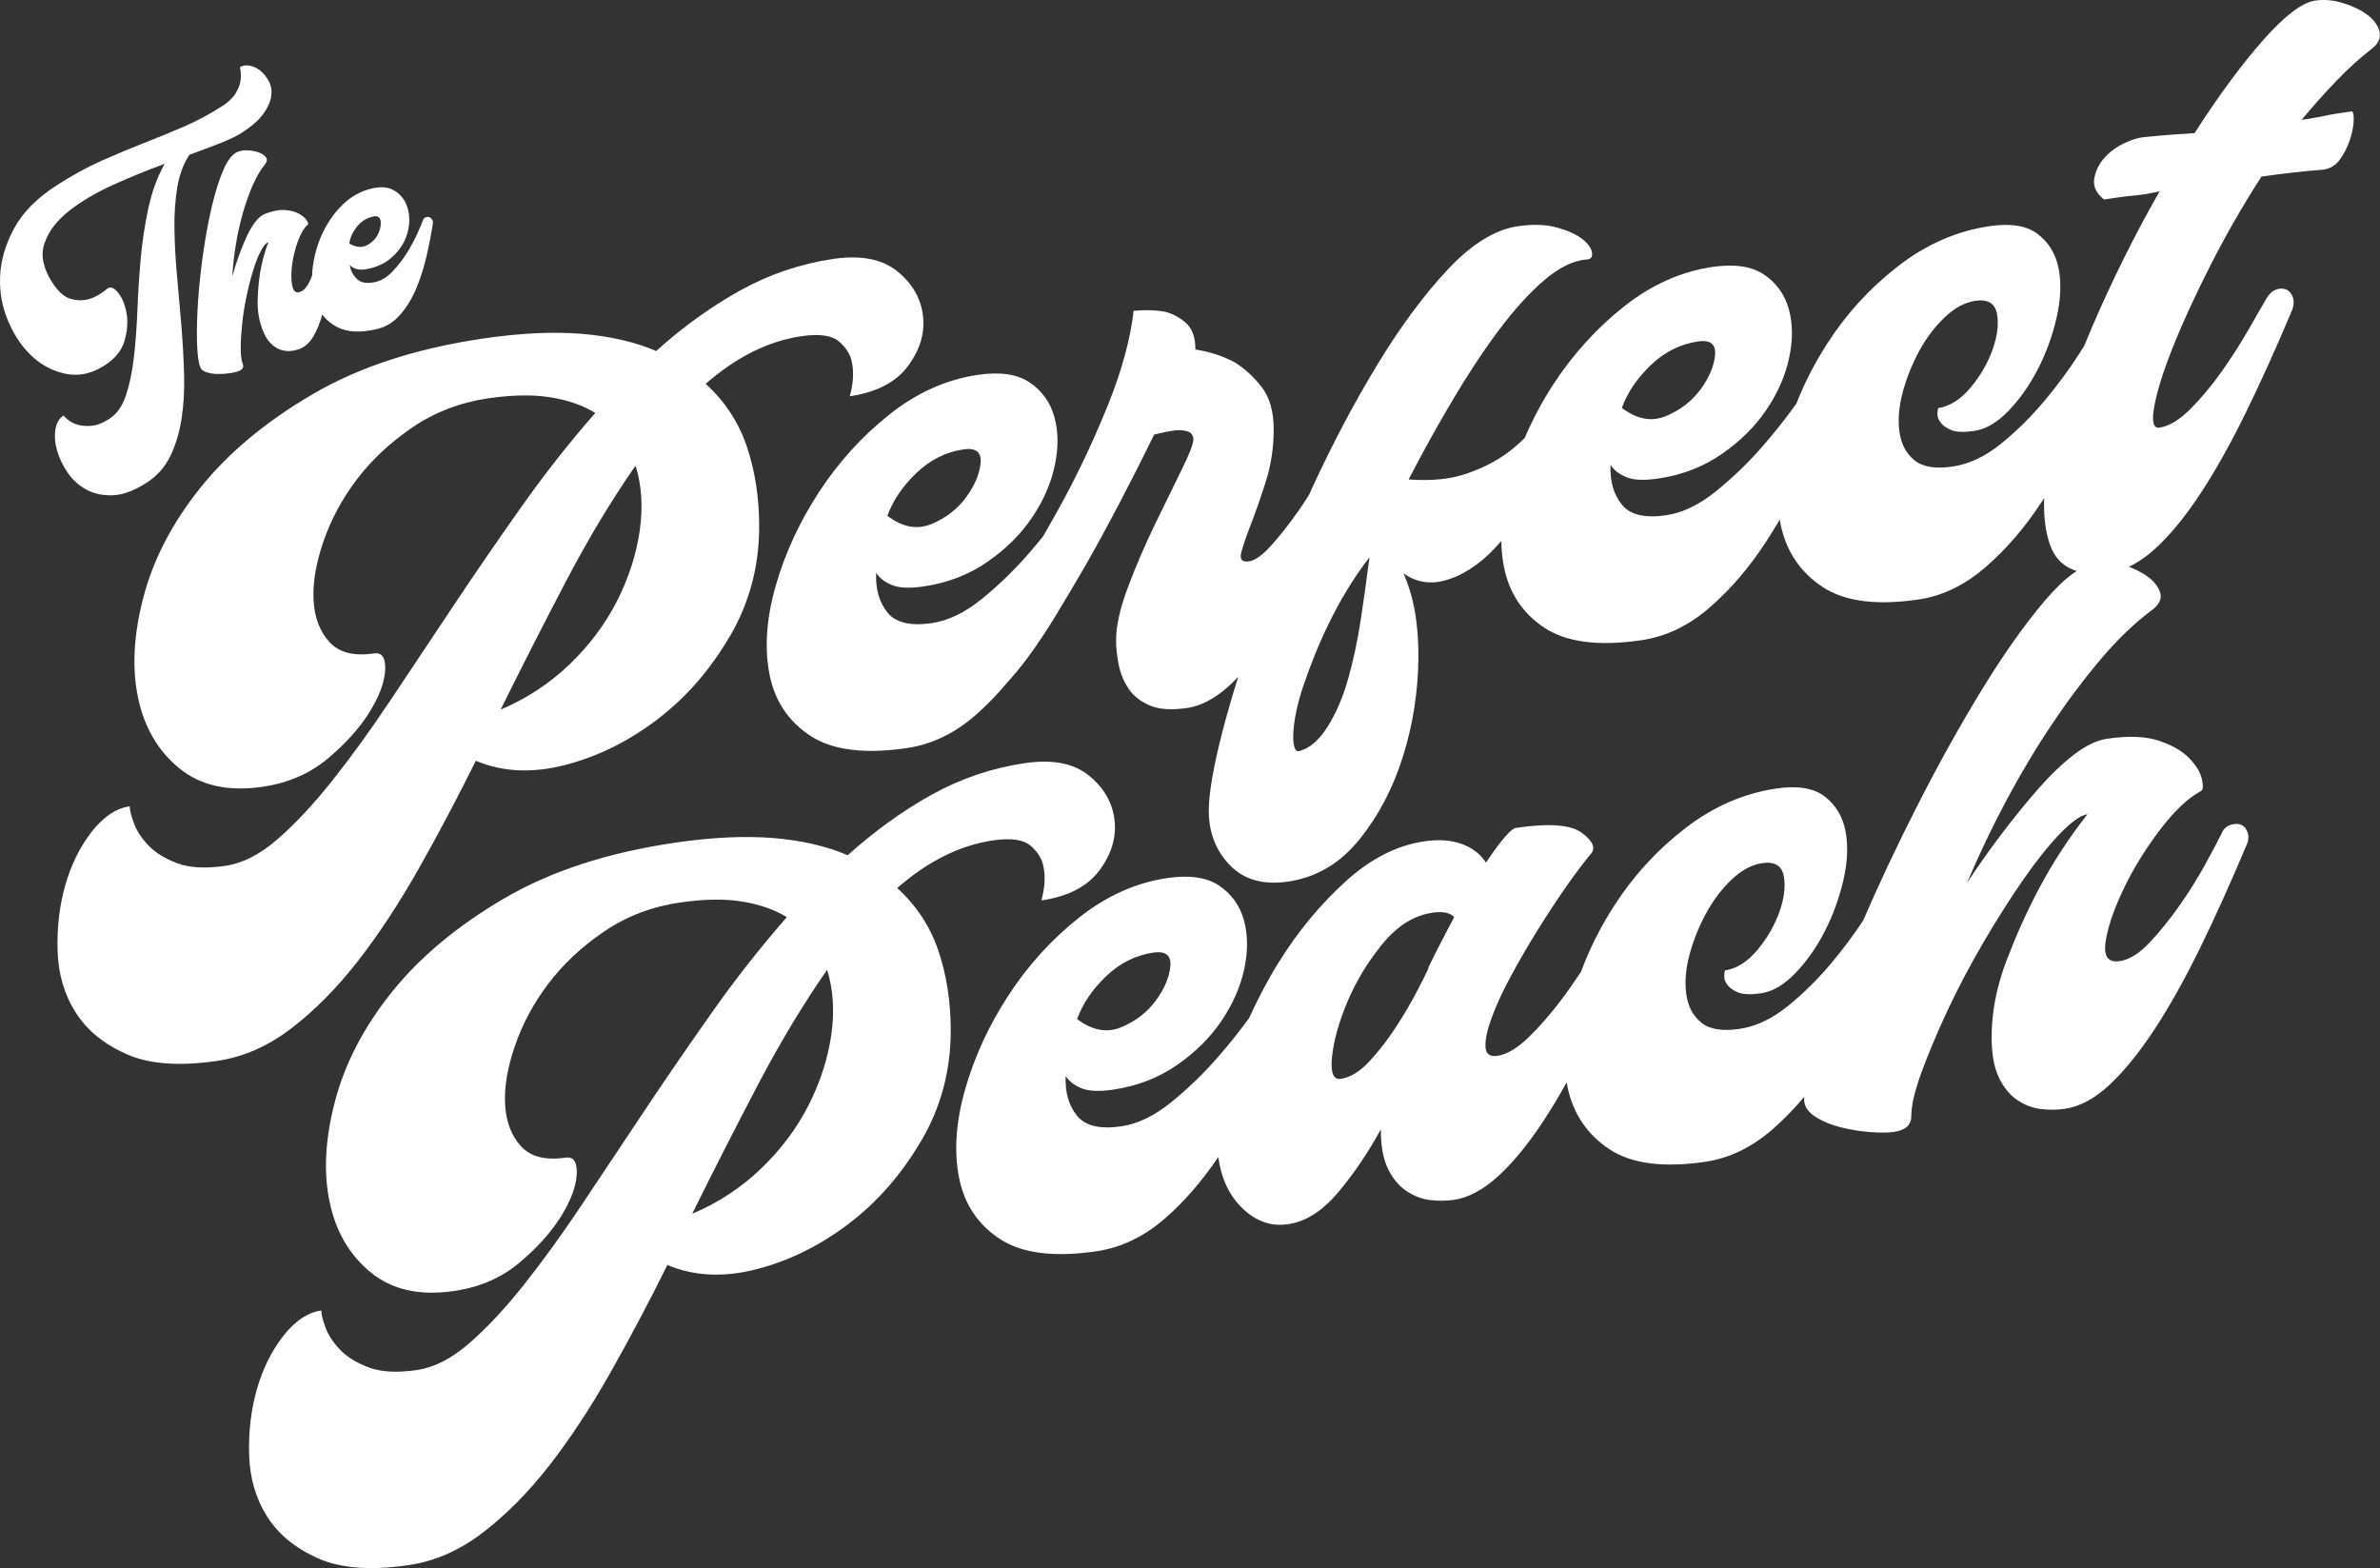
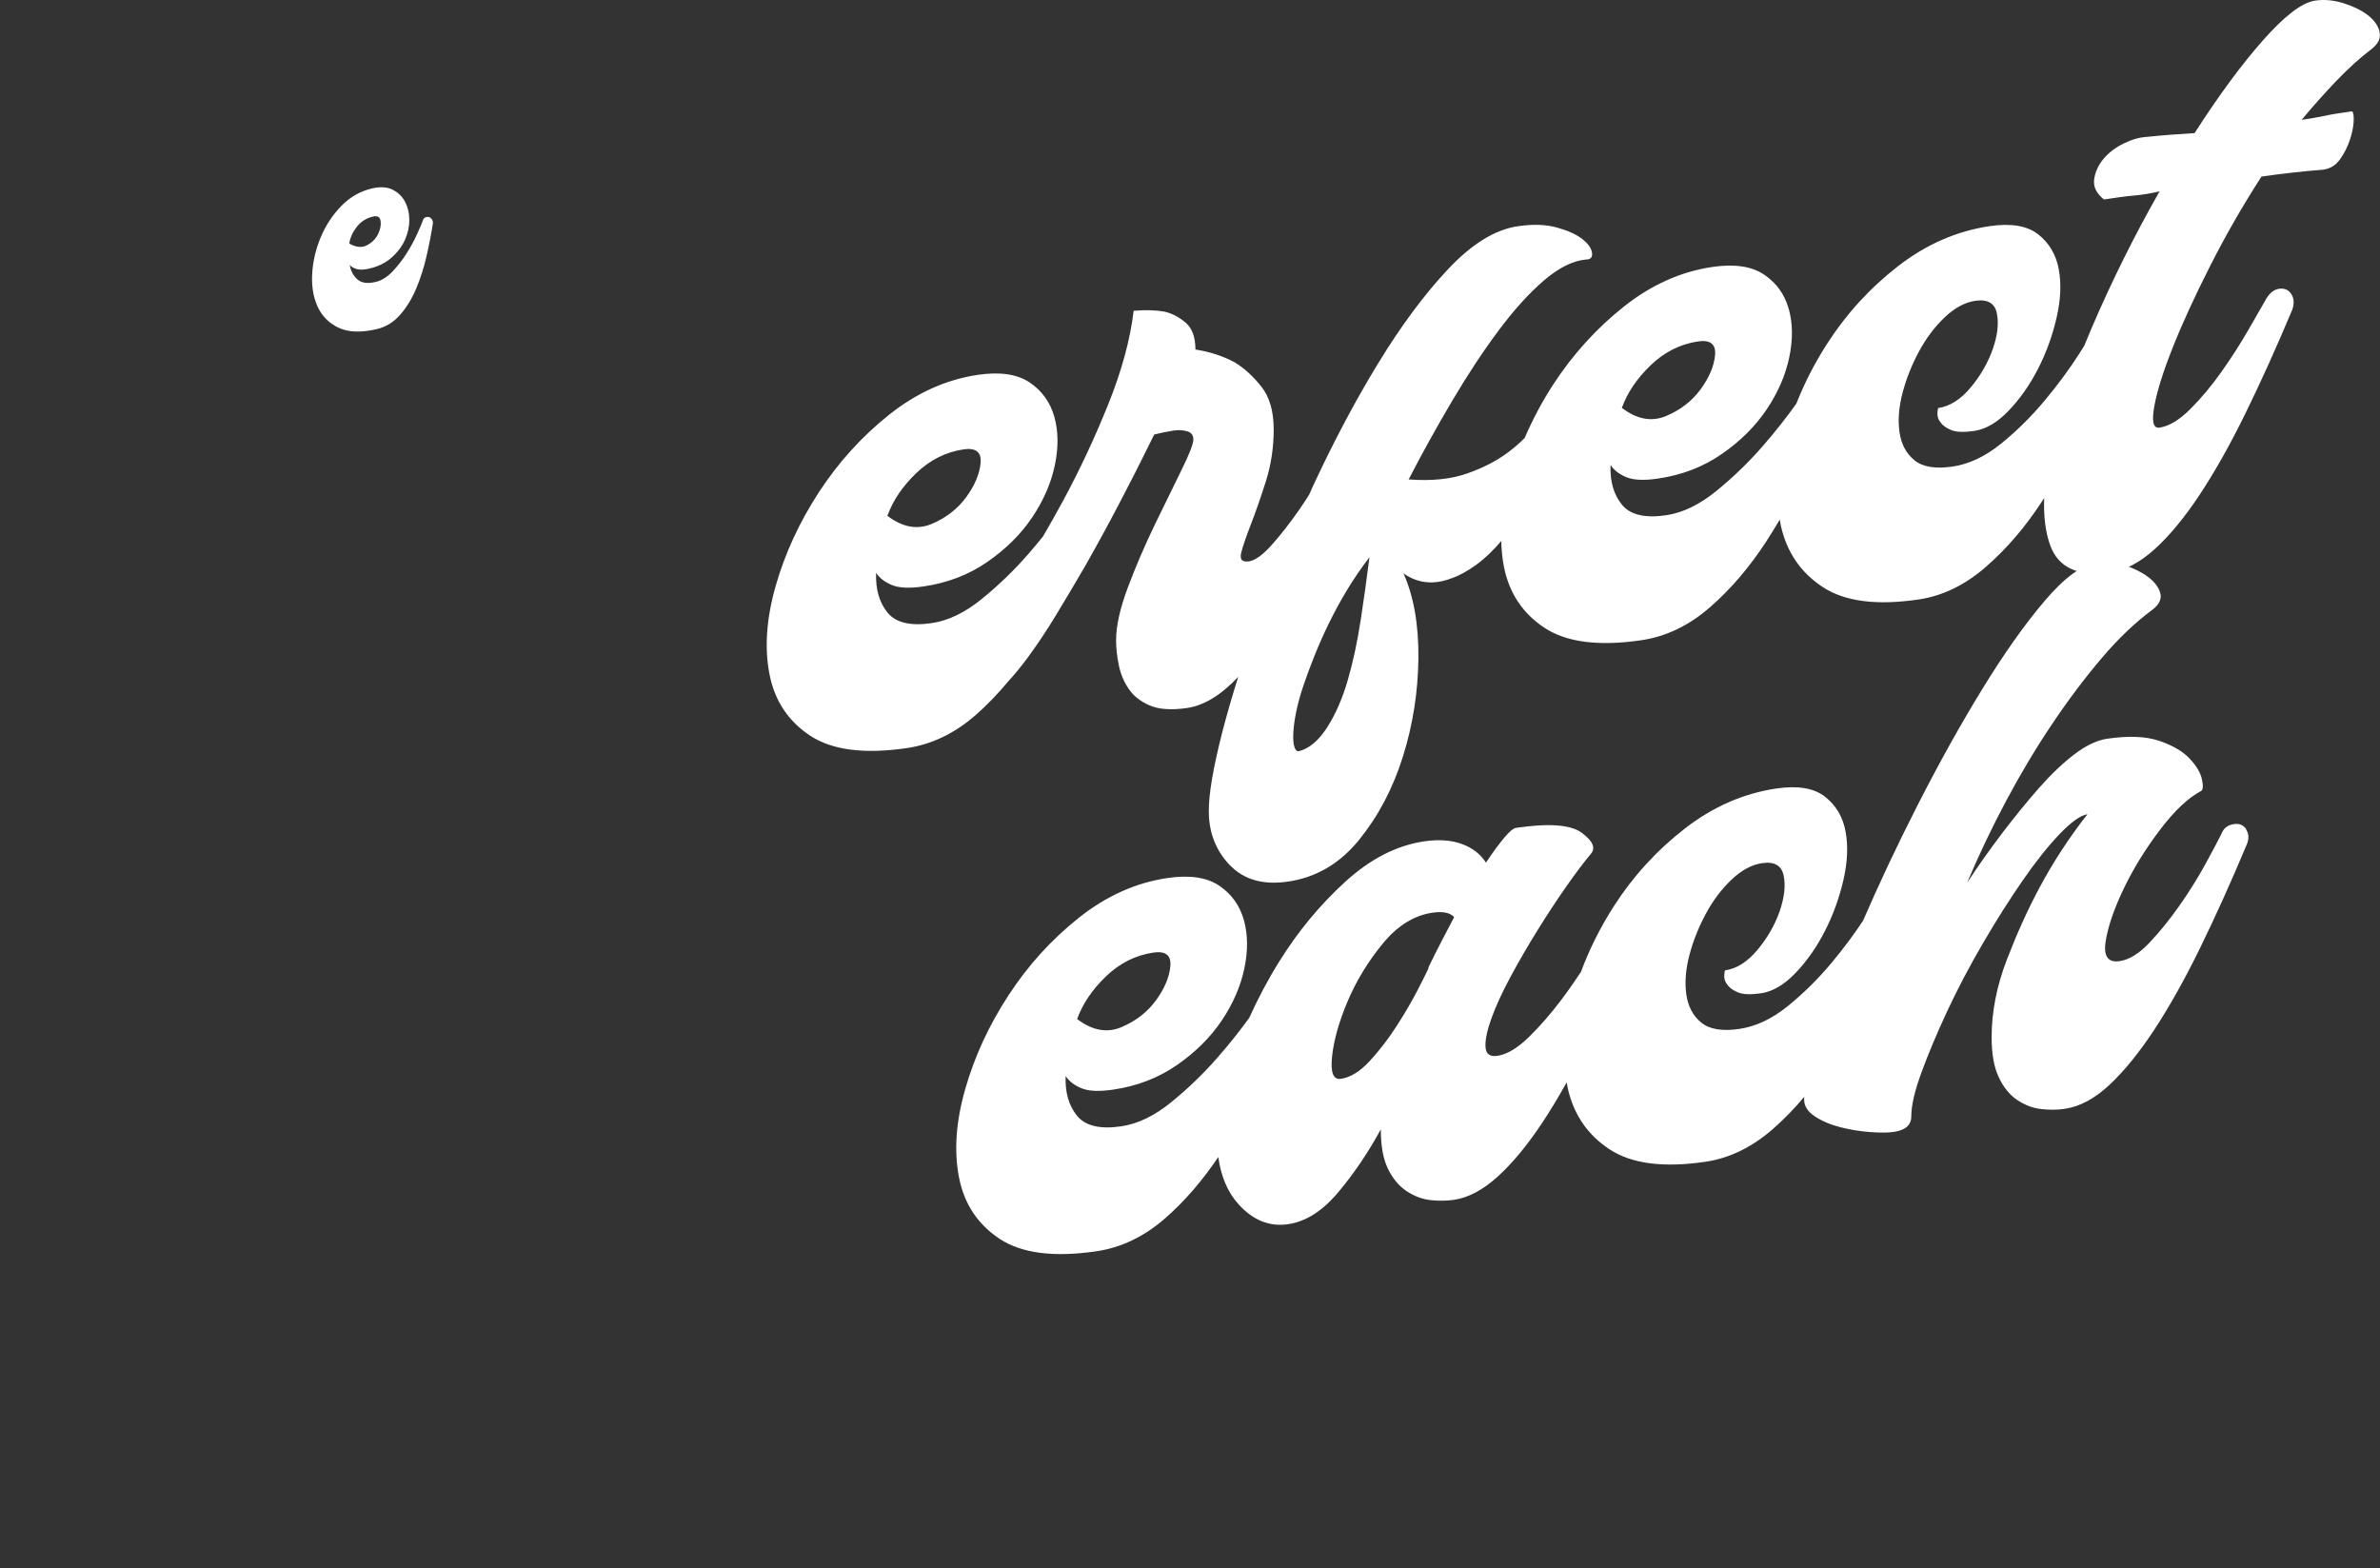
<svg xmlns="http://www.w3.org/2000/svg" viewBox="0 0 528.55 348.24" data-name="Layer 2" id="Layer_2">
  <rect x="0" y="0" width="528.55" height="348.24" fill="#333333" stroke="none" />
  <defs>
    <style>
      .cls-1 {
        fill: #fff;
        stroke-width: 0px;
      }
    </style>
  </defs>
  <g data-name="Layer 1" id="Layer_1-2">
    <g>
      <g>
        <g>
-           <path d="M162.08,141.33c4.35-7.45,6.52-15.59,6.52-24.41,0-6.41-.91-12.33-2.74-17.75-1.83-5.42-4.88-10.06-9.15-13.93,6.86-5.98,13.95-9.51,21.27-10.58,3.97-.58,6.75-.19,8.35,1.18,1.6,1.37,2.55,2.91,2.86,4.63.46,2.18.31,4.69-.46,7.52,5.95-.87,10.25-3.11,12.92-6.71,2.67-3.6,3.78-7.33,3.32-11.19-.46-3.86-2.37-7.15-5.72-9.86-3.36-2.71-8.09-3.62-14.18-2.73-7.32,1.08-14.22,3.41-20.7,7.01-6.48,3.6-12.7,8.08-18.65,13.44-4.73-2.03-10.26-3.3-16.59-3.82-6.33-.51-13.61-.16-21.85,1.05-14.95,2.2-27.61,6.34-37.98,12.44-10.37,6.09-18.64,13-24.82,20.72-6.18,7.72-10.37,15.75-12.58,24.09-2.21,8.34-2.63,15.82-1.26,22.43,1.37,6.61,4.42,11.86,9.15,15.73,4.73,3.88,10.9,5.25,18.53,4.13,5.64-.83,10.44-2.9,14.41-6.21,3.96-3.31,7.05-6.73,9.26-10.26,2.21-3.53,3.39-6.67,3.55-9.42.15-2.75-.69-3.99-2.52-3.72-4.43.65-7.7-.19-9.84-2.52-2.14-2.33-3.32-5.4-3.54-9.22s.49-8.17,2.17-13.07c1.68-4.89,4.15-9.51,7.44-13.84,3.28-4.33,7.39-8.18,12.35-11.56,4.95-3.37,10.56-5.52,16.81-6.44,5.34-.78,9.95-.86,13.84-.23,3.89.63,7.21,1.79,9.95,3.47-5.8,6.62-11.29,13.6-16.47,20.94-5.19,7.34-10.18,14.6-14.98,21.8-4.8,7.2-9.46,14.18-13.95,20.93-4.5,6.76-8.85,12.76-13.04,18.03-4.2,5.27-8.24,9.59-12.13,12.96-3.89,3.38-7.74,5.35-11.55,5.91-4.43.65-8.01.45-10.75-.58-2.74-1.04-4.88-2.37-6.41-3.99-1.52-1.62-2.59-3.26-3.2-4.94-.61-1.67-.91-2.91-.91-3.71-3.05.45-5.87,2.35-8.47,5.69-2.6,3.35-4.54,7.28-5.83,11.8-1.3,4.52-1.87,9.38-1.72,14.56.15,5.19,1.49,9.76,4,13.72,2.52,3.96,6.29,7.05,11.32,9.28,5.03,2.23,11.74,2.72,20.13,1.49,5.8-.85,11.29-3.26,16.47-7.23,5.18-3.97,10.1-8.94,14.76-14.92,4.65-5.97,9.15-12.81,13.5-20.5,4.35-7.69,8.58-15.69,12.7-23.99,5.95,2.49,12.54,2.81,19.79.94,7.24-1.86,14.07-5.23,20.48-10.1,6.41-4.87,11.78-11.03,16.13-18.48ZM142.06,117.93c-.77,5.25-2.44,10.42-5.03,15.53-2.6,5.11-6.1,9.8-10.52,14.05-4.43,4.26-9.53,7.62-15.33,10.07,4.88-9.86,9.76-19.43,14.64-28.73,4.88-9.29,9.99-17.78,15.33-25.46,1.37,4.45,1.68,9.29.91,14.53Z" class="cls-1" />
          <path d="M528.43,6.93c-.38-1.39-1.3-2.61-2.74-3.68-1.45-1.07-3.24-1.93-5.38-2.58-2.14-.65-4.2-.83-6.18-.53-2.9.43-6.75,3.36-11.55,8.79-4.8,5.44-9.88,12.32-15.21,20.63-3.51.2-7.02.47-10.52.83-1.68.09-3.43.59-5.26,1.49-1.83.91-3.32,2.05-4.46,3.42-1.14,1.37-1.83,2.88-2.06,4.51-.23,1.64.49,3.14,2.17,4.49l3.43-.5c1.06-.16,2.32-.3,3.78-.43,1.45-.13,3.16-.42,5.15-.88-5.49,9.63-10.49,19.66-14.98,30.1-.61,1.42-1.2,2.83-1.76,4.21-.35.56-.71,1.12-1.1,1.74-2.14,3.36-4.69,6.82-7.66,10.39-2.97,3.56-6.22,6.77-9.72,9.61-3.51,2.84-7.09,4.53-10.75,5.07-3.81.56-6.64.1-8.47-1.4-1.83-1.49-2.94-3.57-3.32-6.25-.38-2.67-.15-5.59.69-8.76.84-3.17,2.06-6.23,3.66-9.19,1.6-2.96,3.51-5.48,5.72-7.57,2.21-2.09,4.46-3.3,6.75-3.64,2.74-.4,4.35.53,4.8,2.78.46,2.26.15,4.91-.91,7.95-1.07,3.04-2.71,5.89-4.92,8.54-2.21,2.65-4.62,4.17-7.21,4.55-.31,1.33-.15,2.35.46,3.06.46.74,1.26,1.34,2.4,1.81,1.14.48,2.86.54,5.15.21,2.59-.38,5.15-1.88,7.66-4.51,2.52-2.62,4.69-5.72,6.52-9.3,1.83-3.57,3.2-7.36,4.12-11.36.92-4,1.07-7.61.46-10.83-.61-3.21-2.14-5.77-4.57-7.67-2.44-1.9-6.03-2.5-10.75-1.81-7.32,1.08-14.11,4.05-20.36,8.9-6.26,4.86-11.52,10.62-15.79,17.28-2.75,4.29-5.01,8.7-6.78,13.22-2.19,3.08-4.65,6.2-7.4,9.37-3.2,3.68-6.67,7.03-10.41,10.07-3.74,3.04-7.44,4.82-11.1,5.36-4.73.7-8.01-.09-9.84-2.35-1.83-2.26-2.67-5.2-2.52-8.82.76,1.17,1.94,2.08,3.54,2.73,1.6.65,3.93.75,6.98.3,5.34-.78,10.07-2.6,14.18-5.45,4.12-2.85,7.43-6.14,9.95-9.88,2.52-3.74,4.19-7.59,5.03-11.56.84-3.97.8-7.57-.11-10.81-.92-3.23-2.75-5.77-5.49-7.61-2.75-1.84-6.56-2.4-11.44-1.69-7.02,1.03-13.58,3.97-19.67,8.8-6.1,4.84-11.32,10.59-15.67,17.26-2.53,3.88-4.62,7.86-6.37,11.92-1.07,1.08-2.29,2.15-3.69,3.2-2.52,1.89-5.57,3.46-9.15,4.71-3.59,1.25-7.89,1.68-12.93,1.3,3.05-5.9,6.29-11.75,9.72-17.54,3.43-5.8,6.86-10.99,10.29-15.58,3.43-4.59,6.79-8.29,10.07-11.1,3.28-2.8,6.37-4.34,9.27-4.61,1.06,0,1.52-.5,1.37-1.52-.15-1.02-.88-2.04-2.17-3.05-1.3-1.01-3.17-1.86-5.61-2.54-2.44-.68-5.34-.78-8.69-.29-5.03.74-10.18,3.9-15.44,9.48-5.26,5.58-10.45,12.56-15.56,20.93-5.11,8.37-9.95,17.49-14.53,27.38-.29.62-.55,1.23-.83,1.85-.73,1.14-1.47,2.29-2.26,3.42-2.06,2.95-4.08,5.53-6.06,7.74-1.98,2.22-3.66,3.42-5.03,3.62-1.53.22-2.1-.41-1.72-1.92.38-1.51,1.11-3.62,2.17-6.36,1.06-2.73,2.17-5.91,3.32-9.54,1.14-3.63,1.72-7.46,1.72-11.48s-.91-7.19-2.74-9.5c-1.83-2.31-3.81-4.11-5.95-5.41-2.6-1.39-5.49-2.33-8.69-2.83,0-2.74-.73-4.72-2.17-5.96-1.45-1.24-3.01-2.05-4.69-2.45-1.98-.35-4.27-.41-6.86-.19-.76,6.37-2.63,13.25-5.6,20.66-2.98,7.41-6.29,14.51-9.95,21.3-1.53,2.84-3.05,5.52-4.56,8.12-1.03,1.28-2.09,2.56-3.21,3.85-3.2,3.68-6.67,7.03-10.41,10.07-3.74,3.04-7.44,4.82-11.1,5.36-4.73.7-8.01-.09-9.84-2.35-1.83-2.26-2.67-5.2-2.52-8.82.76,1.17,1.94,2.08,3.54,2.73,1.6.65,3.93.75,6.98.3,5.34-.78,10.07-2.6,14.18-5.45,4.12-2.85,7.43-6.14,9.95-9.88,2.52-3.74,4.19-7.59,5.03-11.56.84-3.97.8-7.57-.11-10.81-.92-3.23-2.75-5.77-5.49-7.61-2.75-1.84-6.56-2.4-11.44-1.69-7.02,1.03-13.58,3.97-19.67,8.8-6.1,4.84-11.32,10.59-15.67,17.26-4.35,6.67-7.55,13.61-9.61,20.83s-2.52,13.76-1.37,19.62c1.14,5.86,4.16,10.41,9.03,13.63,4.88,3.22,12.05,4.14,21.5,2.75,5.49-.81,10.56-3.24,15.21-7.29,2.57-2.24,4.98-4.76,7.27-7.51,1.4-1.52,2.87-3.31,4.4-5.38,2.06-2.79,4.16-5.94,6.29-9.46,2.14-3.52,4.27-7.12,6.41-10.8,4.88-8.57,9.99-18.3,15.33-29.19,1.52-.38,2.97-.68,4.35-.88,1.06-.16,2.06-.1,2.97.16.92.27,1.37.88,1.37,1.84s-.88,3.22-2.63,6.76c-1.75,3.55-3.74,7.61-5.95,12.18-2.21,4.58-4.2,9.2-5.95,13.86-1.76,4.67-2.63,8.6-2.63,11.81,0,1.6.19,3.38.57,5.33.38,1.95,1.1,3.73,2.17,5.33,1.06,1.61,2.63,2.86,4.69,3.76,2.06.9,4.84,1.09,8.35.58,3.78-.56,7.56-2.88,11.35-6.92-1.37,4.34-2.56,8.47-3.57,12.39-1.98,7.75-2.97,13.54-2.97,17.39,0,4.81,1.57,8.83,4.69,12.06,3.13,3.23,7.43,4.44,12.92,3.63,6.26-.92,11.51-4.02,15.79-9.29,4.27-5.28,7.51-11.44,9.72-18.5,2.21-7.06,3.35-14.32,3.43-21.79.07-7.47-1.03-13.76-3.32-18.87,3.2,2.26,6.78,2.61,10.75,1.07,1.68-.57,3.55-1.6,5.61-3.11,1.71-1.25,3.5-2.97,5.36-5.13.05,1.94.23,3.83.58,5.64,1.14,5.86,4.16,10.41,9.03,13.63,4.88,3.22,12.05,4.14,21.5,2.75,5.49-.81,10.56-3.24,15.21-7.29,4.65-4.05,8.84-8.95,12.58-14.71,1.01-1.56,1.99-3.16,2.95-4.78.08.46.15.92.25,1.37,1.3,5.84,4.39,10.37,9.27,13.59,4.88,3.22,11.97,4.15,21.28,2.78,5.34-.78,10.33-3.2,14.98-7.25,4.65-4.05,8.84-8.95,12.58-14.72.12-.19.24-.39.36-.58-.15,4.09.29,7.62,1.35,10.55,1.83,5.02,6.33,7.01,13.5,5.95,3.2-.47,6.44-2.19,9.72-5.16,3.28-2.97,6.59-6.98,9.95-12.04,3.35-5.06,6.75-11.09,10.18-18.09,3.43-7,6.9-14.68,10.41-23.05.46-1.35.38-2.5-.23-3.45-.61-.95-1.53-1.34-2.74-1.16-1.07.16-1.98.86-2.75,2.09-.91,1.58-2.25,3.9-4,6.96-1.76,3.06-3.74,6.16-5.95,9.29-2.21,3.13-4.54,5.92-6.98,8.36-2.44,2.44-4.73,3.82-6.86,4.13-1.37.2-1.76-1.38-1.14-4.76.61-3.37,1.98-7.75,4.12-13.11,2.13-5.36,4.92-11.42,8.35-18.18,3.43-6.76,7.21-13.32,11.32-19.7,2.13-.31,4.38-.6,6.75-.87,2.36-.27,4.69-.49,6.98-.67,1.52-.22,2.74-.96,3.66-2.22.91-1.25,1.64-2.65,2.17-4.17.53-1.52.84-2.93.91-4.22.08-1.29-.04-2.08-.34-2.35-.61.09-1.14.17-1.6.24l-1.83.27c-.77.11-1.76.3-2.97.56-1.22.26-2.82.53-4.81.83,2.59-3.11,5.18-6.01,7.78-8.72,2.59-2.7,5.18-5.05,7.78-7.03,1.52-1.19,2.09-2.47,1.71-3.86ZM366.59,81.1c3.05-2.93,6.56-4.69,10.52-5.28,2.74-.4,4,.62,3.77,3.05-.23,2.44-1.3,4.96-3.2,7.57-1.91,2.61-4.46,4.59-7.66,5.94-3.2,1.35-6.48.75-9.84-1.8,1.22-3.38,3.35-6.54,6.41-9.48ZM203.48,105.07c3.05-2.93,6.56-4.69,10.52-5.28,2.74-.4,4,.62,3.77,3.05-.23,2.44-1.3,4.96-3.2,7.57-1.91,2.61-4.46,4.59-7.66,5.94-3.2,1.35-6.48.75-9.84-1.8,1.22-3.38,3.35-6.54,6.41-9.48ZM302.17,137.75c-.72,4.74-1.67,9.15-2.84,13.22-1.17,4.08-2.7,7.59-4.57,10.52-1.88,2.94-3.95,4.7-6.22,5.3-1.95.52-1.89-6.3.94-14.59,2.83-8.28,7.33-18.97,14.65-28.45-.58,4.59-1.23,9.25-1.95,13.99Z" class="cls-1" />
        </g>
-         <path d="M204.62,253.3c4.35-7.45,6.52-15.59,6.52-24.41,0-6.41-.91-12.33-2.74-17.75-1.83-5.42-4.88-10.06-9.15-13.93,6.86-5.98,13.95-9.51,21.27-10.58,3.97-.58,6.75-.19,8.35,1.18,1.6,1.37,2.55,2.91,2.86,4.63.46,2.18.31,4.69-.46,7.52,5.95-.87,10.25-3.11,12.92-6.71,2.67-3.6,3.78-7.33,3.32-11.19-.46-3.86-2.37-7.15-5.72-9.86-3.36-2.71-8.09-3.62-14.18-2.73-7.32,1.08-14.22,3.41-20.7,7.01-6.48,3.6-12.7,8.08-18.65,13.44-4.73-2.03-10.26-3.3-16.59-3.82-6.33-.51-13.61-.16-21.85,1.05-14.95,2.2-27.61,6.34-37.98,12.44-10.37,6.09-18.64,13-24.82,20.72-6.18,7.72-10.37,15.75-12.58,24.09-2.21,8.34-2.63,15.82-1.26,22.43,1.37,6.61,4.42,11.86,9.15,15.73,4.73,3.88,10.9,5.25,18.53,4.13,5.64-.83,10.44-2.9,14.41-6.21,3.96-3.31,7.05-6.73,9.26-10.26,2.21-3.53,3.39-6.67,3.55-9.42.15-2.75-.69-3.99-2.52-3.72-4.43.65-7.7-.19-9.84-2.52-2.14-2.33-3.32-5.4-3.54-9.22-.23-3.81.49-8.17,2.17-13.07,1.68-4.89,4.15-9.51,7.44-13.84,3.28-4.33,7.39-8.18,12.35-11.56,4.95-3.37,10.56-5.52,16.81-6.44,5.34-.78,9.95-.86,13.84-.23,3.89.63,7.21,1.79,9.95,3.47-5.8,6.62-11.29,13.6-16.47,20.94-5.19,7.34-10.18,14.6-14.98,21.8-4.8,7.2-9.46,14.18-13.95,20.93-4.5,6.76-8.85,12.76-13.04,18.03-4.2,5.27-8.24,9.59-12.13,12.96-3.89,3.38-7.74,5.35-11.55,5.91-4.43.65-8.01.45-10.75-.58-2.74-1.04-4.88-2.37-6.41-3.99-1.52-1.62-2.59-3.26-3.2-4.94-.61-1.67-.91-2.91-.91-3.71-3.05.45-5.87,2.35-8.47,5.69-2.6,3.35-4.54,7.28-5.83,11.8-1.3,4.52-1.87,9.38-1.72,14.56.15,5.19,1.49,9.76,4,13.72,2.52,3.96,6.29,7.05,11.32,9.28,5.03,2.23,11.74,2.72,20.13,1.49,5.8-.85,11.29-3.26,16.47-7.23,5.18-3.97,10.1-8.94,14.76-14.92,4.65-5.97,9.15-12.81,13.5-20.5,4.35-7.69,8.58-15.69,12.7-23.99,5.95,2.49,12.54,2.81,19.79.94,7.24-1.86,14.07-5.23,20.48-10.1,6.41-4.87,11.78-11.03,16.13-18.48ZM184.6,229.9c-.77,5.25-2.44,10.42-5.03,15.53-2.6,5.11-6.1,9.8-10.52,14.05-4.43,4.26-9.53,7.62-15.33,10.07,4.88-9.86,9.76-19.43,14.64-28.73,4.88-9.29,9.99-17.78,15.33-25.46,1.37,4.45,1.68,9.29.91,14.53Z" class="cls-1" />
        <path d="M498.86,184.17c-.61-.95-1.53-1.34-2.75-1.16-1.37.2-2.29.9-2.74,2.09-.77,1.55-1.98,3.86-3.66,6.91-1.68,3.06-3.58,6.1-5.72,9.14-2.14,3.04-4.35,5.77-6.63,8.19-2.29,2.42-4.5,3.79-6.64,4.1-2.59.38-3.62-1.09-3.09-4.43.53-3.33,1.87-7.21,4-11.65,2.13-4.44,4.8-8.78,8.01-13.01,3.2-4.24,6.25-7.13,9.15-8.68.46-.23.53-1.08.23-2.56-.31-1.48-1.22-3.03-2.75-4.65-1.53-1.62-3.77-2.93-6.75-3.94-2.97-1.01-6.83-1.16-11.55-.47-2.29.34-4.73,1.5-7.32,3.48-2.6,1.99-5.23,4.5-7.89,7.53-2.67,3.04-5.37,6.36-8.12,9.97-2.74,3.61-5.34,7.28-7.78,11,2.59-6.15,5.49-12.23,8.69-18.23,3.2-6,6.59-11.67,10.18-17.01,3.58-5.34,7.24-10.2,10.98-14.6,3.73-4.4,7.51-7.99,11.32-10.8,1.52-1.19,2.09-2.43,1.71-3.74-.38-1.3-1.3-2.49-2.74-3.56-1.45-1.07-3.2-1.93-5.26-2.59-2.06-.66-4.08-.84-6.06-.55-3.36.49-7.25,3.35-11.67,8.57-4.43,5.22-9.04,11.75-13.84,19.59-4.81,7.84-9.57,16.4-14.3,25.67-4.49,8.81-8.52,17.36-12.12,25.67-2,3.04-4.31,6.15-6.99,9.36-2.97,3.56-6.22,6.77-9.72,9.61-3.51,2.84-7.09,4.53-10.75,5.07-3.81.56-6.64.1-8.47-1.4-1.83-1.49-2.94-3.57-3.32-6.25-.38-2.67-.15-5.59.69-8.76.84-3.17,2.06-6.23,3.66-9.19,1.6-2.96,3.51-5.48,5.72-7.57,2.21-2.09,4.46-3.3,6.75-3.64,2.74-.4,4.35.53,4.8,2.78.46,2.26.15,4.91-.91,7.95-1.07,3.04-2.71,5.89-4.92,8.54-2.21,2.65-4.62,4.17-7.21,4.55-.31,1.33-.15,2.35.46,3.06.46.74,1.26,1.34,2.4,1.81,1.14.48,2.86.54,5.15.21,2.59-.38,5.15-1.88,7.66-4.51,2.52-2.62,4.69-5.72,6.52-9.3,1.83-3.57,3.2-7.36,4.12-11.36.92-4,1.07-7.61.46-10.83-.61-3.21-2.14-5.77-4.57-7.67-2.44-1.9-6.03-2.5-10.75-1.81-7.32,1.08-14.11,4.05-20.36,8.9-6.26,4.86-11.52,10.62-15.79,17.28-3.02,4.72-5.44,9.57-7.28,14.55-1.34,2.02-2.74,4.04-4.27,6.08-2.37,3.15-4.8,5.96-7.32,8.41-2.52,2.45-4.84,3.84-6.98,4.15-1.68.25-2.56-.42-2.63-2.02-.08-1.59.38-3.74,1.37-6.45.99-2.71,2.4-5.76,4.23-9.16,1.83-3.39,3.81-6.81,5.95-10.25,2.14-3.44,4.23-6.63,6.29-9.58,2.06-2.95,3.92-5.42,5.6-7.44,1.06-1.28.38-2.82-2.06-4.63-2.44-1.81-7.32-2.17-14.64-1.09-1.07.16-3.28,2.73-6.64,7.71-1.22-1.9-3.01-3.29-5.37-4.14-2.37-.86-5.15-1.05-8.35-.58-6.1.9-11.94,3.88-17.5,8.95-5.57,5.07-10.45,10.95-14.64,17.66-2.57,4.11-4.78,8.32-6.72,12.6-2.06,2.85-4.35,5.73-6.89,8.64-3.2,3.68-6.67,7.03-10.41,10.07-3.74,3.04-7.44,4.82-11.1,5.36-4.73.7-8.01-.09-9.84-2.35-1.83-2.26-2.67-5.2-2.52-8.82.76,1.17,1.94,2.08,3.54,2.73,1.6.65,3.93.75,6.98.3,5.34-.78,10.07-2.6,14.18-5.45,4.12-2.85,7.43-6.14,9.95-9.88,2.52-3.74,4.19-7.59,5.03-11.56.84-3.97.8-7.57-.11-10.81-.92-3.23-2.75-5.77-5.49-7.61-2.75-1.84-6.56-2.4-11.44-1.69-7.02,1.03-13.58,3.97-19.67,8.8-6.1,4.84-11.32,10.59-15.67,17.26-4.35,6.67-7.55,13.61-9.61,20.83-2.06,7.22-2.52,13.76-1.37,19.62,1.14,5.86,4.16,10.41,9.03,13.63,4.88,3.22,12.05,4.14,21.5,2.75,5.49-.81,10.56-3.24,15.21-7.29,4.35-3.79,8.28-8.36,11.84-13.64.59,4.33,2.09,7.84,4.52,10.52,3.2,3.54,6.86,5,10.98,4.4,3.97-.58,7.7-2.97,11.21-7.18,3.51-4.2,6.63-8.83,9.38-13.88,0,3.69.53,6.62,1.6,8.78,1.06,2.17,2.44,3.81,4.12,4.93,1.68,1.12,3.43,1.78,5.26,1.99,1.83.21,3.58.2,5.26-.05,3.2-.47,6.44-2.19,9.72-5.16,3.28-2.97,6.59-6.98,9.95-12.04,1.78-2.68,3.57-5.66,5.37-8.89.08.42.14.85.23,1.27,1.3,5.84,4.39,10.37,9.27,13.59,4.88,3.22,11.97,4.15,21.28,2.78,5.34-.78,10.33-3.2,14.98-7.25,2.47-2.15,4.79-4.55,7-7.18,0,.21-.03.43-.03.62,0,1.44.8,2.69,2.4,3.74,1.6,1.05,3.51,1.85,5.72,2.41,2.21.56,4.43.91,6.64,1.07,2.21.15,3.92.14,5.15-.04,2.59-.38,3.89-1.53,3.89-3.46,0-2.41.76-5.68,2.29-9.84,1.52-4.15,3.43-8.68,5.72-13.59,2.29-4.9,4.92-9.9,7.89-14.99,2.97-5.09,5.91-9.73,8.81-13.92,2.89-4.19,5.64-7.64,8.23-10.35,2.59-2.7,4.65-4.17,6.18-4.4-4.12,5.26-7.7,10.75-10.75,16.49-2.6,4.87-5,10.2-7.21,15.97-2.21,5.78-3.32,11.47-3.32,17.08,0,3.69.53,6.66,1.6,8.9,1.07,2.25,2.44,3.93,4.12,5.04,1.68,1.12,3.43,1.78,5.26,1.99,1.83.21,3.58.2,5.26-.05,3.35-.49,6.67-2.27,9.95-5.34,3.28-3.07,6.59-7.15,9.95-12.25,3.35-5.1,6.75-11.16,10.18-18.18,3.43-7.02,6.9-14.72,10.41-23.09.46-1.19.38-2.26-.23-3.21ZM245.62,216.82c3.05-2.93,6.56-4.69,10.52-5.28,2.74-.4,4,.62,3.77,3.05-.23,2.44-1.3,4.96-3.2,7.57-1.91,2.61-4.46,4.59-7.66,5.94-3.2,1.35-6.48.75-9.84-1.8,1.22-3.38,3.35-6.54,6.41-9.48ZM320.08,209.13c-.99,1.91-1.94,3.81-2.86,5.71v.24c-.31.69-1.11,2.29-2.4,4.8-1.3,2.52-2.86,5.19-4.69,8.02-1.83,2.84-3.81,5.41-5.95,7.73-2.14,2.32-4.27,3.63-6.41,3.95-1.68.25-2.33-1.42-1.94-5,.38-3.58,1.52-7.64,3.43-12.17,1.9-4.52,4.5-8.8,7.78-12.81,3.28-4.01,6.98-6.32,11.1-6.92,2.29-.34,3.89,0,4.8.98-.91,1.74-1.87,3.56-2.86,5.47Z" class="cls-1" />
      </g>
      <g>
-         <path d="M53.3,14.91c.59-.38,1.31-.48,2.18-.32.87.17,1.67.56,2.42,1.17.74.61,1.36,1.41,1.86,2.4.5.99.65,2.09.46,3.3-.19,1.21-.78,2.5-1.77,3.86-.99,1.37-2.56,2.74-4.71,4.13-1.12.73-2.7,1.49-4.74,2.3-2.04.81-4.35,1.68-6.93,2.61-1.33,2.02-2.23,4.43-2.7,7.24-.47,2.81-.68,5.89-.63,9.24.05,3.35.24,6.84.58,10.48.33,3.64.65,7.3.96,10.99.31,3.69.5,7.3.6,10.84.1,3.54-.09,6.83-.57,9.9-.48,3.07-1.32,5.82-2.51,8.27-1.19,2.44-2.94,4.4-5.24,5.88-2.69,1.73-5.14,2.66-7.34,2.77-2.21.12-4.17-.27-5.89-1.16-1.72-.9-3.13-2.15-4.24-3.76-1.11-1.61-1.91-3.26-2.4-4.94-.49-1.68-.62-3.25-.39-4.71.23-1.46.84-2.5,1.82-3.13.17.26.53.6,1.09,1.04.56.44,1.26.79,2.12,1.03.85.25,1.87.32,3.05.21,1.18-.1,2.47-.61,3.89-1.53,1.66-1.07,2.9-2.81,3.7-5.22.8-2.41,1.39-5.2,1.76-8.38.37-3.18.63-6.67.78-10.47.15-3.8.39-7.61.73-11.43.34-3.82.91-7.56,1.69-11.22.79-3.67,1.99-6.97,3.63-9.91-3.87,1.4-7.72,2.98-11.54,4.71-3.83,1.74-7.08,3.68-9.76,5.8-2.68,2.13-4.47,4.5-5.38,7.12-.91,2.62-.33,5.52,1.72,8.7,1.32,2.05,2.7,3.27,4.12,3.66,1.43.39,2.75.4,3.98.05,1.41-.4,2.8-1.19,4.18-2.37.73-.47,1.55-.12,2.44,1.05.89,1.17,1.49,2.69,1.8,4.56.31,1.87.15,3.88-.47,6.02-.62,2.15-2.09,3.96-4.38,5.44-2.79,1.8-5.59,2.44-8.41,1.93-2.82-.51-5.34-1.77-7.58-3.78-2.23-2.01-4.03-4.61-5.39-7.81C.49,68.33-.12,64.96.02,61.42c.14-3.54,1.17-7.09,3.09-10.66,1.92-3.57,5.06-6.75,9.41-9.56,3.52-2.27,6.9-4.12,10.13-5.55,3.23-1.43,6.35-2.73,9.36-3.91,3.01-1.18,5.95-2.38,8.82-3.62,2.87-1.23,5.73-2.76,8.56-4.59,1.37-.88,2.35-1.82,2.95-2.83.6-1,.96-1.94,1.08-2.83.14-.96.09-1.95-.14-2.96Z" class="cls-1" />
-         <path d="M72.13,51.85c.44-.16.83-.1,1.19.19.36.29.53.66.52,1.13-.19,3.27-.46,6.3-.81,9.09-.35,2.79-.8,5.23-1.38,7.32-.57,2.09-1.27,3.82-2.09,5.19-.82,1.36-1.83,2.27-3.03,2.72-.6.23-1.26.38-1.97.45-.72.08-1.47-.02-2.25-.27-.78-.26-1.53-.75-2.23-1.46-.7-.72-1.31-1.72-1.8-3.04-.76-2-1.11-4.12-1.06-6.36.05-2.24.24-4.34.56-6.29.37-2.3.98-4.55,1.82-6.76-.54.2-1.12.9-1.73,2.08-.61,1.18-1.18,2.64-1.7,4.37-.53,1.74-1.01,3.63-1.44,5.69-.43,2.06-.75,4.05-.95,5.99-.2,1.93-.31,3.71-.32,5.31-.01,1.61.14,2.83.47,3.69.26.69-.07,1.2-1,1.55-.44.17-1.08.31-1.93.44-.85.13-1.73.18-2.64.17-.91-.01-1.73-.14-2.48-.38-.74-.24-1.21-.61-1.41-1.13-.41-1.09-.65-2.95-.72-5.61-.07-2.65.01-5.68.24-9.1.23-3.41.61-6.97,1.14-10.67.53-3.69,1.17-7.13,1.92-10.33.75-3.19,1.61-5.9,2.57-8.12.96-2.23,2.04-3.57,3.24-4.02.71-.26,1.49-.37,2.36-.3.87.07,1.64.23,2.33.49.69.26,1.19.61,1.51,1.04.32.44.27.93-.14,1.47-1.06,1.32-1.99,2.91-2.81,4.79-.81,1.87-1.54,3.91-2.17,6.11-.63,2.2-1.14,4.5-1.54,6.9-.4,2.4-.67,4.81-.81,7.21.41-1.53.9-3.05,1.44-4.56.55-1.51,1.12-2.92,1.71-4.22.59-1.3,1.25-2.42,1.95-3.34.71-.92,1.47-1.54,2.29-1.84,1.69-.64,3.16-.9,4.41-.79,1.26.11,2.28.4,3.07.85.79.45,1.34.93,1.66,1.43.31.5.4.81.26.93-.88.79-1.64,2.08-2.27,3.85-.63,1.77-1.05,3.54-1.26,5.3-.21,1.76-.19,3.25.06,4.48.25,1.23.84,1.67,1.76,1.32.76-.29,1.41-.96,1.94-2.01.53-1.05,1-2.21,1.39-3.47.39-1.26.7-2.5.92-3.73.22-1.23.37-2.15.45-2.76.01-.46.26-.79.75-.97Z" class="cls-1" />
        <path d="M94.75,48.2c.4-.09.74.02,1.02.33.28.31.4.66.37,1.05-.36,2.34-.83,4.78-1.42,7.32-.58,2.55-1.35,4.95-2.3,7.2-.95,2.25-2.14,4.2-3.59,5.84-1.45,1.65-3.19,2.7-5.23,3.17-3.52.8-6.35.68-8.5-.37-2.15-1.05-3.69-2.65-4.63-4.79-.94-2.14-1.31-4.58-1.13-7.33.18-2.74.82-5.42,1.93-8.03,1.11-2.61,2.62-4.91,4.56-6.88,1.93-1.98,4.21-3.27,6.81-3.87,1.82-.41,3.33-.32,4.54.28,1.21.6,2.13,1.49,2.76,2.66.62,1.17.95,2.51.96,4.01.01,1.5-.31,2.98-.96,4.45-.65,1.46-1.65,2.79-2.99,3.97-1.34,1.19-3.01,2-4.99,2.45-1.13.26-2.04.29-2.71.1-.67-.19-1.2-.49-1.59-.91.25,1.35.82,2.41,1.71,3.2.9.79,2.22.98,3.98.58,1.36-.31,2.63-1.09,3.81-2.33,1.18-1.24,2.23-2.59,3.15-4.05.92-1.46,1.7-2.89,2.33-4.29.64-1.4,1.06-2.4,1.28-3.02.09-.4.36-.64.81-.75ZM82.83,48.1c-1.47.33-2.67,1.09-3.6,2.28-.92,1.18-1.48,2.42-1.66,3.71,1.5.85,2.82.97,3.93.37,1.12-.6,1.93-1.41,2.44-2.44.51-1.03.71-1.99.59-2.91s-.69-1.25-1.71-1.02Z" class="cls-1" />
      </g>
    </g>
  </g>
</svg>